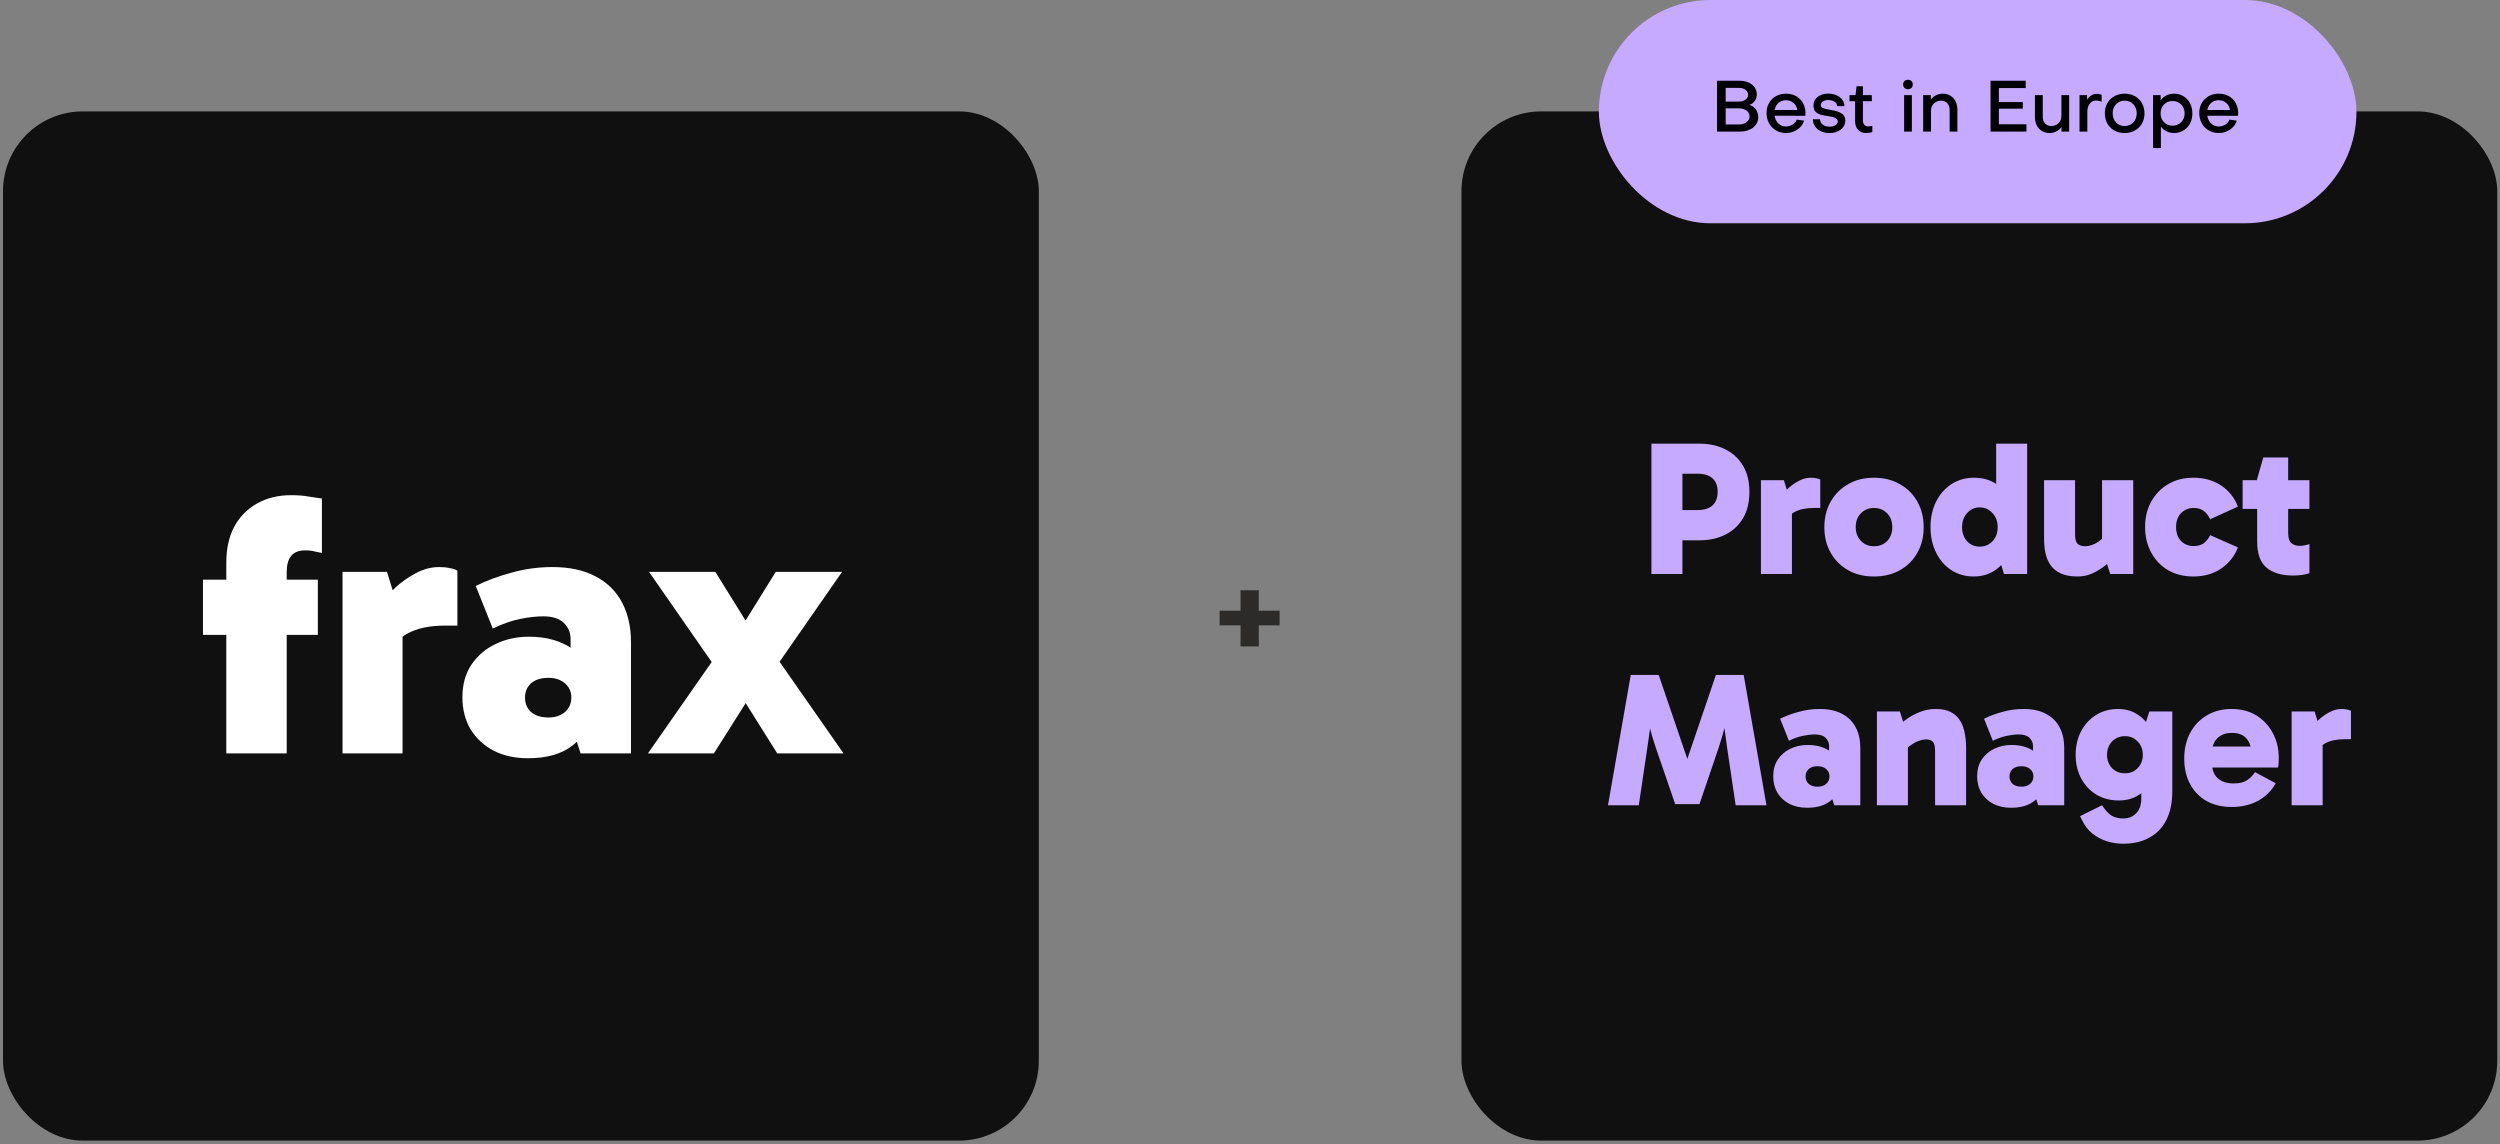
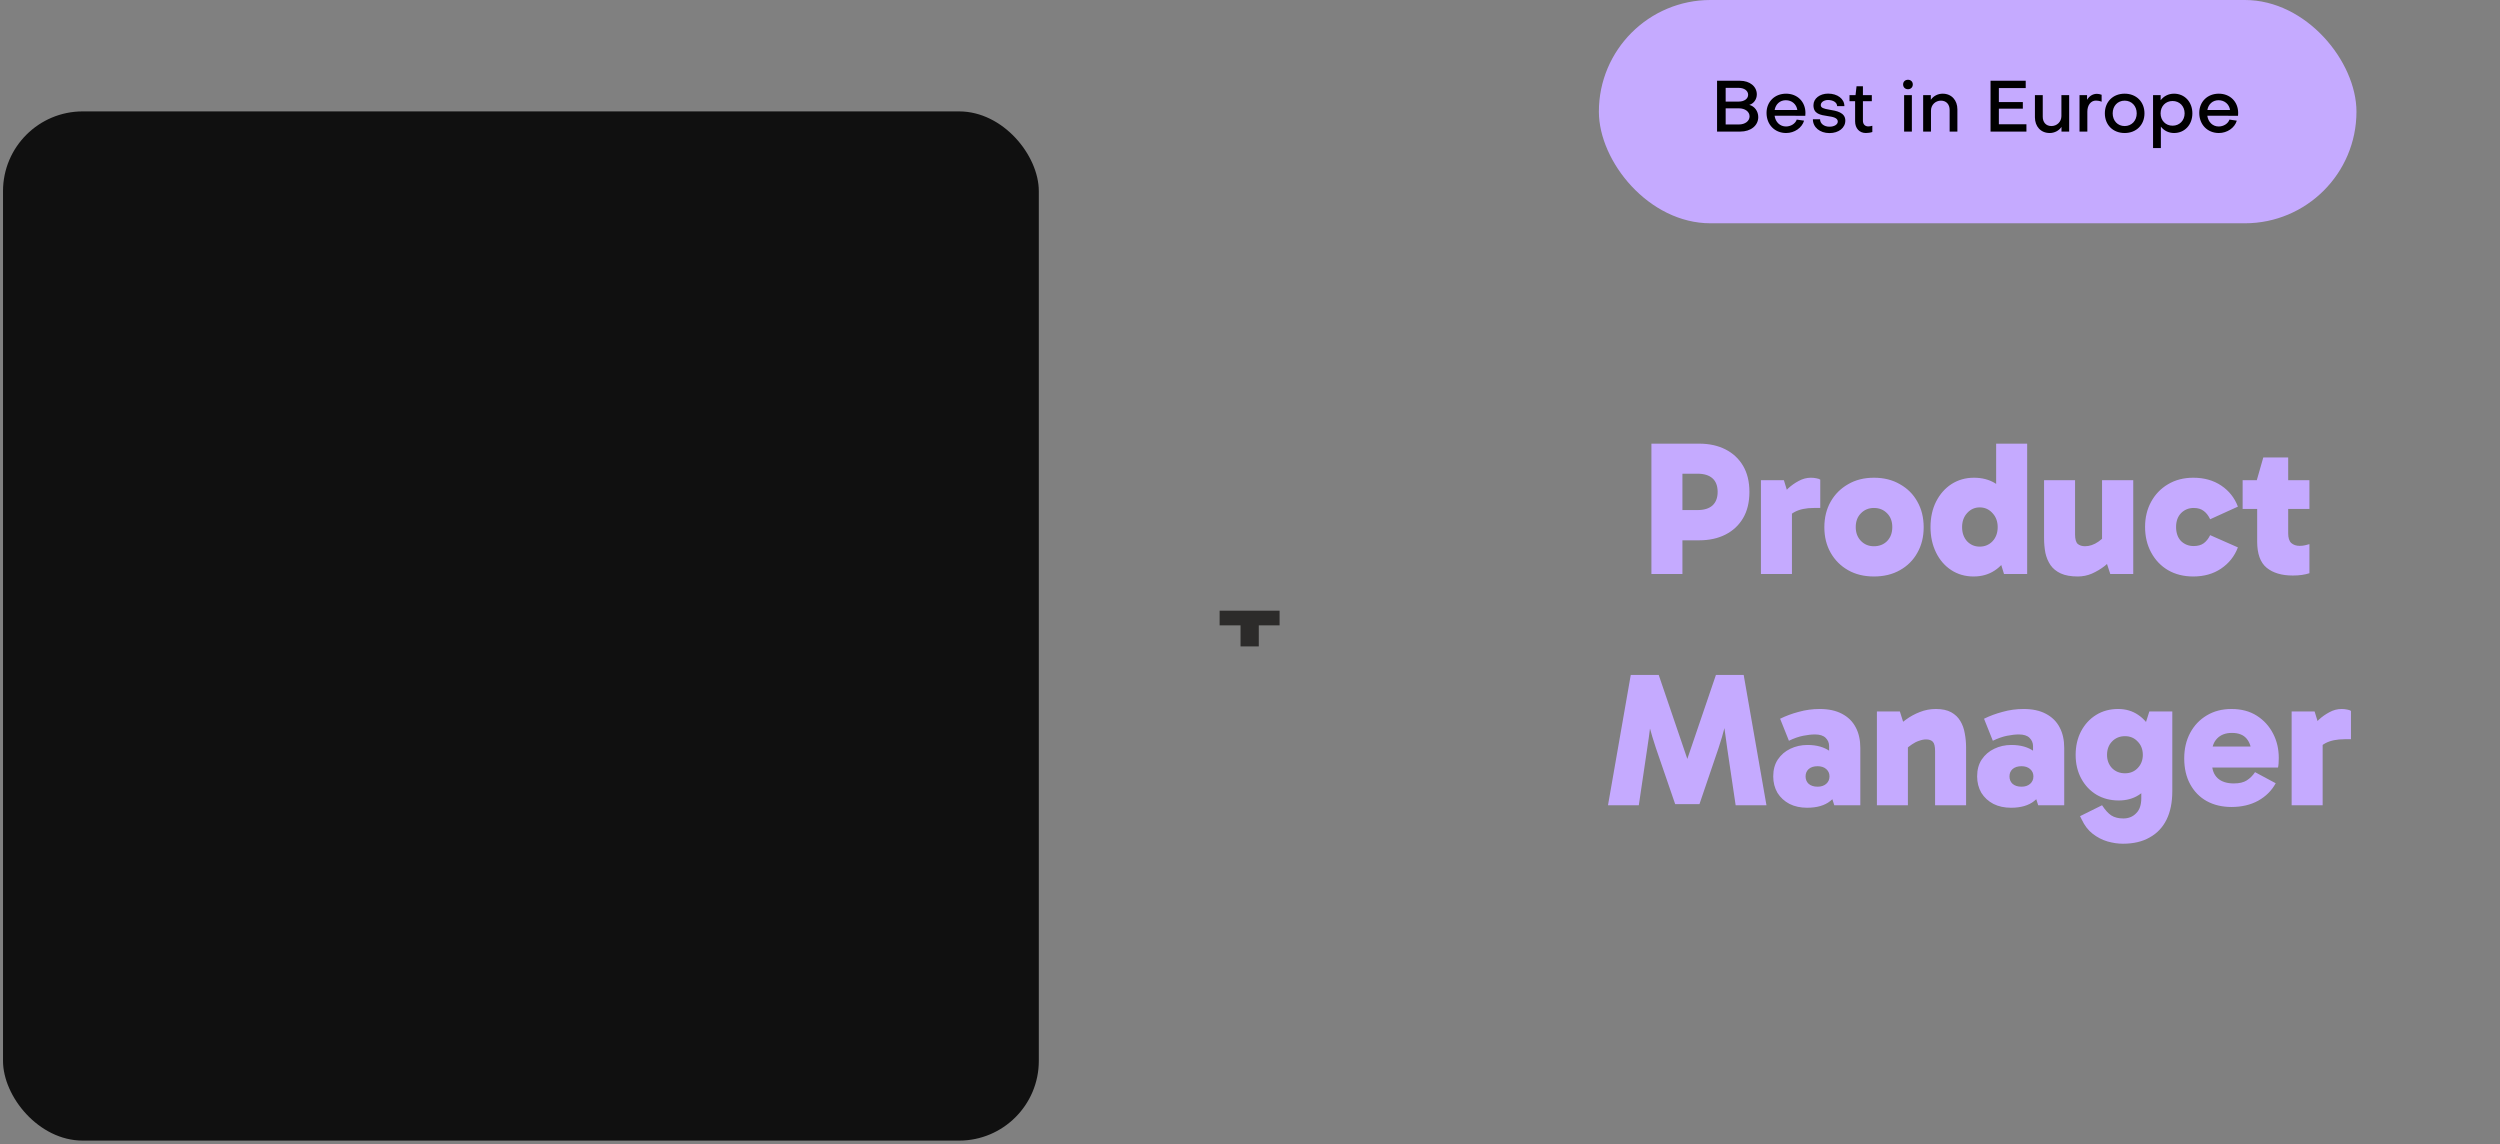
<svg xmlns="http://www.w3.org/2000/svg" width="627" height="287" viewBox="0 0 627 287" fill="none">
  <rect x="0" y="0" width="627" height="287" fill="#808080" stroke="none" />
  <rect x="0.756" y="27.938" width="259.779" height="258.125" rx="20" fill="#101010" />
-   <path d="M56.758 188.958V141.102C56.758 137.633 57.409 134.659 58.71 132.181C60.072 129.641 61.962 127.69 64.378 126.327C66.856 124.902 69.737 124.19 73.02 124.19C74.755 124.19 76.272 124.314 77.573 124.562C78.936 124.747 79.989 124.902 80.733 125.026V138.686C80.237 138.562 79.649 138.438 78.967 138.314C78.348 138.129 77.542 138.036 76.551 138.036C74.94 138.036 73.763 138.5 73.02 139.43C72.277 140.297 71.905 141.691 71.905 143.611V188.958H56.758ZM79.711 159.223H50.904V145.377H79.711V159.223ZM97.058 143.425L100.961 156.156V188.958H85.907V143.425H97.058ZM97.43 164.984L95.013 163.962V152.067L95.943 151.045C96.686 149.93 97.77 148.691 99.195 147.328C100.682 145.965 102.354 144.788 104.213 143.797C106.133 142.744 108.116 142.217 110.16 142.217C111.151 142.217 112.05 142.31 112.855 142.496C113.66 142.62 114.28 142.837 114.713 143.147V156.899H111.647C107.806 156.899 104.678 157.55 102.262 158.851C99.907 160.09 98.297 162.134 97.43 164.984ZM132.419 190.167C129.198 190.167 126.348 189.547 123.87 188.308C121.392 187.007 119.441 185.211 118.016 182.918C116.653 180.564 115.972 177.9 115.972 174.927C115.972 171.705 116.715 168.98 118.202 166.749C119.751 164.457 121.764 162.723 124.242 161.546C126.782 160.307 129.57 159.687 132.605 159.687C137.127 159.687 140.814 160.74 143.663 162.847C146.513 164.891 148.371 167.927 149.239 171.953L143.106 170.559V160.245C143.106 158.696 142.548 157.364 141.433 156.249C140.318 155.134 138.583 154.576 136.229 154.576C134.557 154.576 132.636 154.793 130.468 155.227C128.3 155.66 126.007 156.466 123.591 157.643L119.317 146.956C122.043 145.594 125.047 144.478 128.331 143.611C131.614 142.682 135.021 142.217 138.552 142.217C142.827 142.217 146.42 142.992 149.332 144.54C152.305 146.089 154.535 148.288 156.022 151.138C157.509 153.926 158.252 157.24 158.252 161.081V188.958H145.615L142.734 179.945L149.239 177.9C148.309 181.679 146.451 184.684 143.663 186.914C140.937 189.082 137.189 190.167 132.419 190.167ZM137.53 179.945C139.265 179.945 140.659 179.48 141.712 178.551C142.765 177.622 143.292 176.414 143.292 174.927C143.292 173.502 142.765 172.325 141.712 171.396C140.659 170.466 139.265 170.002 137.53 170.002C135.672 170.002 134.216 170.466 133.163 171.396C132.171 172.325 131.676 173.502 131.676 174.927C131.676 176.414 132.171 177.622 133.163 178.551C134.216 179.48 135.672 179.945 137.53 179.945ZM194.929 188.958L185.265 173.533H188.796L179.039 188.958H162.499L179.876 164.055L180.154 168.422L162.777 143.425H179.411L188.982 158.851H184.986L194.558 143.425H211.191L193.814 168.422L194.186 164.055L211.563 188.958H194.929Z" fill="white" />
-   <path d="M315.704 162.12H311.128V156.84H305.88V153.16H311.128V148.04H315.704V153.16H320.92V156.84H315.704V162.12Z" fill="#2C2B2A" />
-   <rect x="366.536" y="27.938" width="259.779" height="258.125" rx="20" fill="#101010" />
+   <path d="M315.704 162.12H311.128V156.84H305.88V153.16H311.128H315.704V153.16H320.92V156.84H315.704V162.12Z" fill="#2C2B2A" />
  <path d="M420.176 127.926H425.744C427.376 127.926 428.624 127.542 429.488 126.774C430.352 125.974 430.784 124.838 430.784 123.366C430.784 121.862 430.352 120.726 429.488 119.958C428.624 119.19 427.376 118.806 425.744 118.806H420.128L421.952 117.126V143.958H414.176V111.27H426.176C428.672 111.27 430.864 111.75 432.752 112.71C434.64 113.67 436.112 115.046 437.168 116.838C438.224 118.63 438.752 120.806 438.752 123.366C438.752 125.958 438.224 128.15 437.168 129.942C436.112 131.734 434.64 133.11 432.752 134.07C430.864 135.03 428.672 135.51 426.176 135.51H420.176V127.926ZM447.401 120.438L449.417 127.014V143.958H441.641V120.438H447.401ZM447.593 131.574L446.345 131.046V124.902L446.825 124.374C447.209 123.798 447.769 123.158 448.505 122.454C449.273 121.75 450.137 121.142 451.097 120.63C452.089 120.086 453.113 119.814 454.169 119.814C454.681 119.814 455.145 119.862 455.561 119.958C455.977 120.022 456.297 120.134 456.521 120.294V127.398H454.937C452.953 127.398 451.337 127.734 450.089 128.406C448.873 129.046 448.041 130.102 447.593 131.574ZM469.979 144.582C467.515 144.582 465.355 144.054 463.499 142.998C461.643 141.942 460.187 140.486 459.131 138.63C458.075 136.774 457.547 134.646 457.547 132.246C457.547 129.814 458.075 127.67 459.131 125.814C460.187 123.958 461.643 122.502 463.499 121.446C465.355 120.358 467.515 119.814 469.979 119.814C472.475 119.814 474.651 120.358 476.507 121.446C478.395 122.502 479.851 123.958 480.875 125.814C481.931 127.67 482.459 129.814 482.459 132.246C482.459 134.646 481.931 136.774 480.875 138.63C479.851 140.486 478.395 141.942 476.507 142.998C474.651 144.054 472.475 144.582 469.979 144.582ZM469.979 136.998C471.323 136.998 472.427 136.566 473.291 135.702C474.155 134.806 474.587 133.638 474.587 132.198C474.587 130.758 474.155 129.606 473.291 128.742C472.427 127.846 471.323 127.398 469.979 127.398C468.667 127.398 467.579 127.846 466.715 128.742C465.851 129.606 465.419 130.758 465.419 132.198C465.419 133.606 465.851 134.758 466.715 135.654C467.579 136.55 468.667 136.998 469.979 136.998ZM494.971 144.582C492.891 144.582 491.035 144.054 489.403 142.998C487.771 141.942 486.491 140.47 485.563 138.582C484.635 136.694 484.171 134.566 484.171 132.198C484.171 129.798 484.635 127.67 485.563 125.814C486.523 123.926 487.819 122.454 489.451 121.398C491.115 120.342 492.987 119.814 495.067 119.814C497.115 119.814 498.891 120.278 500.395 121.206C501.899 122.134 503.067 123.526 503.899 125.382C504.731 127.206 505.147 129.478 505.147 132.198C505.147 134.758 504.715 136.966 503.851 138.822C502.987 140.678 501.787 142.102 500.251 143.094C498.747 144.086 496.987 144.582 494.971 144.582ZM496.507 137.094C497.787 137.094 498.859 136.646 499.723 135.75C500.587 134.822 501.019 133.638 501.019 132.198C501.019 130.79 500.587 129.622 499.723 128.694C498.859 127.734 497.787 127.254 496.507 127.254C495.259 127.254 494.203 127.734 493.339 128.694C492.507 129.622 492.091 130.79 492.091 132.198C492.091 133.638 492.507 134.822 493.339 135.75C494.203 136.646 495.259 137.094 496.507 137.094ZM502.603 143.958L500.635 137.526H501.067V127.398H500.635V111.27H508.411V143.958H502.603ZM521.097 144.582C519.369 144.582 517.945 144.326 516.825 143.814C515.737 143.302 514.889 142.614 514.281 141.75C513.673 140.854 513.241 139.83 512.985 138.678C512.761 137.494 512.649 136.23 512.649 134.886V120.438H520.425V134.022C520.425 135.206 520.649 136.006 521.097 136.422C521.577 136.806 522.185 136.998 522.921 136.998C523.497 136.998 524.057 136.902 524.601 136.71C525.177 136.518 525.737 136.23 526.281 135.846C526.857 135.462 527.417 134.966 527.961 134.358L529.593 138.198H527.193V120.438H535.017V143.958H529.257L527.673 139.11L530.505 139.446C529.737 140.31 528.857 141.142 527.865 141.942C526.873 142.71 525.801 143.35 524.649 143.862C523.529 144.342 522.345 144.582 521.097 144.582ZM550.08 144.582C547.68 144.582 545.568 144.054 543.744 142.998C541.952 141.942 540.544 140.47 539.52 138.582C538.496 136.694 537.984 134.55 537.984 132.15C537.984 129.782 538.496 127.67 539.52 125.814C540.544 123.958 541.952 122.502 543.744 121.446C545.568 120.358 547.68 119.814 550.08 119.814C552.8 119.814 555.136 120.47 557.088 121.782C559.04 123.094 560.432 124.854 561.264 127.062L554.304 130.23C553.888 129.334 553.36 128.646 552.72 128.166C552.08 127.654 551.232 127.398 550.176 127.398C548.928 127.398 547.872 127.83 547.008 128.694C546.176 129.558 545.76 130.71 545.76 132.15C545.76 133.654 546.176 134.838 547.008 135.702C547.872 136.534 548.928 136.95 550.176 136.95C551.232 136.95 552.08 136.71 552.72 136.23C553.36 135.75 553.888 135.078 554.304 134.214L561.264 137.286C560.432 139.494 559.024 141.27 557.04 142.614C555.088 143.926 552.768 144.582 550.08 144.582ZM575.027 144.342C572.243 144.342 570.051 143.686 568.451 142.374C566.883 141.062 566.099 138.886 566.099 135.846V120.726L566.003 120.438L567.635 114.726H573.875V133.734C573.875 134.886 574.131 135.702 574.643 136.182C575.187 136.662 575.891 136.902 576.755 136.902C577.235 136.902 577.683 136.854 578.099 136.758C578.547 136.662 578.915 136.566 579.203 136.47V143.766C578.595 143.958 577.955 144.102 577.283 144.198C576.611 144.294 575.859 144.342 575.027 144.342ZM562.451 127.638V120.438H579.203V127.638H562.451ZM403.284 201.958L408.996 169.27H416.004L423.444 191.11H422.916L430.356 169.27H437.316L443.028 201.958H435.3L433.188 187.702C432.932 185.846 432.676 183.99 432.42 182.134C432.196 180.278 432.004 178.422 431.844 176.566H434.004C433.524 178.486 433.06 180.342 432.612 182.134C432.164 183.926 431.636 185.734 431.028 187.558L426.228 201.67H420.132L415.284 187.558C414.676 185.734 414.132 183.926 413.652 182.134C413.204 180.342 412.756 178.486 412.308 176.566H414.516C414.324 178.422 414.116 180.278 413.892 182.134C413.668 183.99 413.412 185.846 413.124 187.702L411.012 201.958H403.284ZM453.222 202.582C451.558 202.582 450.086 202.262 448.806 201.622C447.526 200.95 446.518 200.022 445.782 198.838C445.078 197.622 444.726 196.246 444.726 194.71C444.726 193.046 445.11 191.638 445.878 190.486C446.678 189.302 447.718 188.406 448.998 187.798C450.31 187.158 451.75 186.838 453.318 186.838C455.654 186.838 457.558 187.382 459.03 188.47C460.502 189.526 461.462 191.094 461.91 193.174L458.742 192.454V187.126C458.742 186.326 458.454 185.638 457.878 185.062C457.302 184.486 456.406 184.198 455.19 184.198C454.326 184.198 453.334 184.31 452.214 184.534C451.094 184.758 449.91 185.174 448.662 185.782L446.454 180.262C447.862 179.558 449.414 178.982 451.11 178.534C452.806 178.054 454.566 177.814 456.39 177.814C458.598 177.814 460.454 178.214 461.958 179.014C463.494 179.814 464.646 180.95 465.414 182.422C466.182 183.862 466.566 185.574 466.566 187.558V201.958H460.038L458.55 197.302L461.91 196.246C461.43 198.198 460.47 199.75 459.03 200.902C457.622 202.022 455.686 202.582 453.222 202.582ZM455.862 197.302C456.758 197.302 457.478 197.062 458.022 196.582C458.566 196.102 458.838 195.478 458.838 194.71C458.838 193.974 458.566 193.366 458.022 192.886C457.478 192.406 456.758 192.166 455.862 192.166C454.902 192.166 454.15 192.406 453.606 192.886C453.094 193.366 452.838 193.974 452.838 194.71C452.838 195.478 453.094 196.102 453.606 196.582C454.15 197.062 454.902 197.302 455.862 197.302ZM485.511 177.814C487.079 177.814 488.359 178.086 489.351 178.63C490.343 179.174 491.111 179.91 491.655 180.838C492.199 181.734 492.567 182.758 492.759 183.91C492.983 185.062 493.095 186.262 493.095 187.51V201.958H485.319V188.422C485.319 187.206 485.127 186.406 484.743 186.022C484.359 185.638 483.799 185.446 483.063 185.446C482.519 185.446 481.943 185.558 481.335 185.782C480.727 185.974 480.119 186.278 479.511 186.694C478.935 187.078 478.359 187.542 477.783 188.086L476.103 184.198H478.503V201.958H470.727V178.438H476.487L478.023 183.286L475.191 182.998C475.991 182.102 476.919 181.27 477.975 180.502C479.063 179.702 480.231 179.062 481.479 178.582C482.759 178.07 484.103 177.814 485.511 177.814ZM504.362 202.582C502.698 202.582 501.226 202.262 499.946 201.622C498.666 200.95 497.658 200.022 496.922 198.838C496.218 197.622 495.866 196.246 495.866 194.71C495.866 193.046 496.25 191.638 497.018 190.486C497.818 189.302 498.858 188.406 500.138 187.798C501.45 187.158 502.89 186.838 504.458 186.838C506.794 186.838 508.698 187.382 510.17 188.47C511.642 189.526 512.602 191.094 513.05 193.174L509.882 192.454V187.126C509.882 186.326 509.594 185.638 509.018 185.062C508.442 184.486 507.546 184.198 506.33 184.198C505.466 184.198 504.474 184.31 503.354 184.534C502.234 184.758 501.05 185.174 499.802 185.782L497.594 180.262C499.002 179.558 500.554 178.982 502.25 178.534C503.946 178.054 505.706 177.814 507.53 177.814C509.738 177.814 511.594 178.214 513.098 179.014C514.634 179.814 515.786 180.95 516.554 182.422C517.322 183.862 517.706 185.574 517.706 187.558V201.958H511.178L509.69 197.302L513.05 196.246C512.57 198.198 511.61 199.75 510.17 200.902C508.762 202.022 506.826 202.582 504.362 202.582ZM507.002 197.302C507.898 197.302 508.618 197.062 509.162 196.582C509.706 196.102 509.978 195.478 509.978 194.71C509.978 193.974 509.706 193.366 509.162 192.886C508.618 192.406 507.898 192.166 507.002 192.166C506.042 192.166 505.29 192.406 504.746 192.886C504.234 193.366 503.978 193.974 503.978 194.71C503.978 195.478 504.234 196.102 504.746 196.582C505.29 197.062 506.042 197.302 507.002 197.302ZM532.428 211.606C531.18 211.606 529.884 211.414 528.54 211.03C527.228 210.646 525.996 210.006 524.844 209.11C523.724 208.246 522.812 207.062 522.108 205.558L521.676 204.694L527.196 201.958C527.964 203.142 528.732 203.99 529.5 204.502C530.3 205.014 531.308 205.27 532.524 205.27C533.836 205.27 534.908 204.838 535.74 203.974C536.604 203.142 537.036 201.878 537.036 200.182V193.414H537.516V184.822H537.036L539.052 178.438H544.812V198.454C544.812 201.238 544.332 203.606 543.372 205.558C542.412 207.51 541.004 208.998 539.148 210.022C537.324 211.078 535.084 211.606 532.428 211.606ZM531.372 200.758C529.292 200.758 527.436 200.278 525.804 199.318C524.172 198.326 522.892 196.966 521.964 195.238C521.036 193.51 520.572 191.542 520.572 189.334C520.572 187.126 521.02 185.158 521.916 183.43C522.844 181.67 524.108 180.294 525.708 179.302C527.308 178.31 529.148 177.814 531.228 177.814C533.148 177.814 534.828 178.31 536.268 179.302C537.708 180.262 538.828 181.606 539.628 183.334C540.46 185.03 540.876 187.03 540.876 189.334C540.876 191.734 540.476 193.798 539.676 195.526C538.908 197.222 537.804 198.518 536.364 199.414C534.956 200.31 533.292 200.758 531.372 200.758ZM532.956 193.942C534.236 193.942 535.292 193.51 536.124 192.646C536.988 191.75 537.42 190.646 537.42 189.334C537.42 187.958 536.988 186.838 536.124 185.974C535.292 185.078 534.236 184.63 532.956 184.63C531.644 184.63 530.556 185.078 529.692 185.974C528.86 186.838 528.444 187.958 528.444 189.334C528.444 190.646 528.86 191.75 529.692 192.646C530.556 193.51 531.644 193.942 532.956 193.942ZM559.66 202.39C557.292 202.39 555.212 201.894 553.42 200.902C551.66 199.91 550.284 198.502 549.292 196.678C548.3 194.854 547.804 192.694 547.804 190.198C547.804 187.798 548.3 185.67 549.292 183.814C550.284 181.958 551.66 180.502 553.42 179.446C555.212 178.358 557.292 177.814 559.66 177.814C562.124 177.814 564.236 178.374 565.996 179.494C567.756 180.614 569.116 182.102 570.076 183.958C571.036 185.782 571.516 187.83 571.516 190.102C571.516 190.614 571.5 191.078 571.468 191.494C571.436 191.91 571.388 192.246 571.324 192.502H553.612V187.222H565.324L564.652 188.95C564.652 187.446 564.252 186.214 563.452 185.254C562.652 184.294 561.42 183.814 559.756 183.814C558.22 183.814 557.004 184.262 556.108 185.158C555.212 186.054 554.764 187.254 554.764 188.758V191.398C554.764 193.03 555.244 194.294 556.204 195.19C557.164 196.054 558.508 196.486 560.236 196.486C561.612 196.486 562.7 196.23 563.5 195.718C564.332 195.174 565.02 194.486 565.564 193.654L570.748 196.438C569.756 198.262 568.3 199.718 566.38 200.806C564.46 201.862 562.22 202.39 559.66 202.39ZM580.503 178.438L582.519 185.014V201.958H574.743V178.438H580.503ZM580.695 189.574L579.447 189.046V182.902L579.927 182.374C580.311 181.798 580.871 181.158 581.607 180.454C582.375 179.75 583.239 179.142 584.199 178.63C585.191 178.086 586.215 177.814 587.271 177.814C587.783 177.814 588.247 177.862 588.663 177.958C589.079 178.022 589.399 178.134 589.623 178.294V185.398H588.039C586.055 185.398 584.439 185.734 583.191 186.406C581.975 187.046 581.143 188.102 580.695 189.574Z" fill="#C5AAFF" />
  <rect x="401" width="190" height="56" rx="28" fill="#C5AAFF" />
  <path d="M438.792 29.184C438.792 28.014 437.676 27.168 436.11 27.168H432.798V31.218H436.11C437.676 31.218 438.792 30.354 438.792 29.184ZM436.074 22.038H432.798V25.476H436.074C437.46 25.476 438.432 24.774 438.432 23.766C438.432 22.758 437.46 22.038 436.074 22.038ZM436.47 33H430.638V20.256H436.398C438.864 20.256 440.61 21.696 440.61 23.676C440.61 24.918 439.818 25.998 438.72 26.304C440.034 26.628 440.97 27.888 440.97 29.364C440.97 31.488 439.098 33 436.47 33ZM445.082 27.582H450.77C450.554 26.142 449.402 25.134 447.89 25.134C446.414 25.134 445.334 26.124 445.082 27.582ZM443.048 28.32C443.048 25.512 445.1 23.496 447.944 23.496C450.788 23.496 452.804 25.512 452.804 28.338C452.804 28.554 452.786 28.824 452.768 29.04L445.064 29.022C445.298 30.642 446.432 31.722 447.926 31.722C449.15 31.722 450.284 31.002 450.626 29.994L452.462 30.264C451.94 32.064 450.05 33.36 447.962 33.36C445.1 33.36 443.048 31.254 443.048 28.32ZM462.806 30.246C462.806 32.064 461.15 33.378 458.828 33.378C456.416 33.378 454.67 31.92 454.67 29.904H456.47C456.47 30.984 457.46 31.776 458.828 31.776C460.052 31.776 460.934 31.218 460.916 30.462C460.916 29.508 459.494 29.274 458.576 29.148C456.434 28.824 454.814 28.554 454.814 26.376C454.814 24.702 456.416 23.478 458.486 23.478C460.844 23.478 462.572 24.792 462.572 26.61H460.754C460.736 25.71 459.782 25.08 458.468 25.08C457.478 25.08 456.65 25.62 456.65 26.358C456.65 27.042 457.334 27.258 458.81 27.51C460.556 27.798 462.806 28.176 462.806 30.246ZM465.26 30.426V25.386H463.856V23.856H465.368L465.62 21.642H467.222V23.856H469.454V25.386H467.222V30.3C467.222 31.128 467.726 31.704 468.554 31.704C468.806 31.704 469.238 31.65 469.58 31.542V33.108C469.112 33.27 468.464 33.36 467.96 33.36C466.322 33.36 465.26 32.172 465.26 30.426ZM477.552 23.856H479.496V33H477.552V23.856ZM478.524 22.38C477.804 22.38 477.3 21.876 477.3 21.174C477.3 20.49 477.804 20.004 478.524 20.004C479.226 20.004 479.73 20.49 479.73 21.174C479.73 21.876 479.226 22.38 478.524 22.38ZM482.327 23.856H484.253V25.026C484.901 24.072 486.035 23.496 487.223 23.496C489.455 23.496 490.913 25.152 490.913 27.42V33H488.969V27.564C488.969 26.214 488.159 25.242 486.791 25.242C485.423 25.242 484.289 26.286 484.289 27.744V33H482.327V23.856ZM501.316 27.258V31.164H508.228V33H499.228V20.256H508.048V22.092H501.316V25.602H507.328V27.258H501.316ZM518.946 33H517.02V31.83C516.39 32.784 515.238 33.36 514.068 33.36C511.818 33.36 510.36 31.704 510.36 29.436V23.856H512.322V29.292C512.322 30.642 513.114 31.614 514.5 31.614C515.85 31.614 517.002 30.57 517.002 29.112V23.856H518.946V33ZM521.544 23.856H523.434V25.026C523.992 24.09 524.874 23.532 525.918 23.532C526.278 23.532 526.692 23.622 527.088 23.766V25.512C526.584 25.296 526.026 25.224 525.666 25.224C524.37 25.224 523.506 26.376 523.506 27.996V33H521.544V23.856ZM532.865 23.496C535.781 23.496 537.833 25.53 537.833 28.428C537.833 31.326 535.781 33.36 532.865 33.36C529.931 33.36 527.897 31.326 527.897 28.428C527.897 25.53 529.931 23.496 532.865 23.496ZM532.865 31.614C534.611 31.614 535.889 30.282 535.889 28.428C535.889 26.574 534.611 25.242 532.865 25.242C531.101 25.242 529.859 26.574 529.859 28.428C529.859 30.282 531.101 31.614 532.865 31.614ZM544.88 31.524C546.626 31.524 547.904 30.21 547.904 28.428C547.904 26.61 546.608 25.332 544.88 25.332C543.134 25.332 541.874 26.646 541.874 28.428C541.874 30.21 543.134 31.524 544.88 31.524ZM549.848 28.428C549.848 31.29 547.922 33.36 545.258 33.36C543.89 33.36 542.72 32.766 541.946 31.758V37.14H539.984V23.856H541.892V25.134C542.684 24.108 543.854 23.496 545.258 23.496C547.904 23.496 549.848 25.566 549.848 28.428ZM553.609 27.582H559.297C559.081 26.142 557.929 25.134 556.417 25.134C554.941 25.134 553.861 26.124 553.609 27.582ZM551.575 28.32C551.575 25.512 553.627 23.496 556.471 23.496C559.315 23.496 561.331 25.512 561.331 28.338C561.331 28.554 561.313 28.824 561.295 29.04L553.591 29.022C553.825 30.642 554.959 31.722 556.453 31.722C557.677 31.722 558.811 31.002 559.153 29.994L560.989 30.264C560.467 32.064 558.577 33.36 556.489 33.36C553.627 33.36 551.575 31.254 551.575 28.32Z" fill="black" />
</svg>